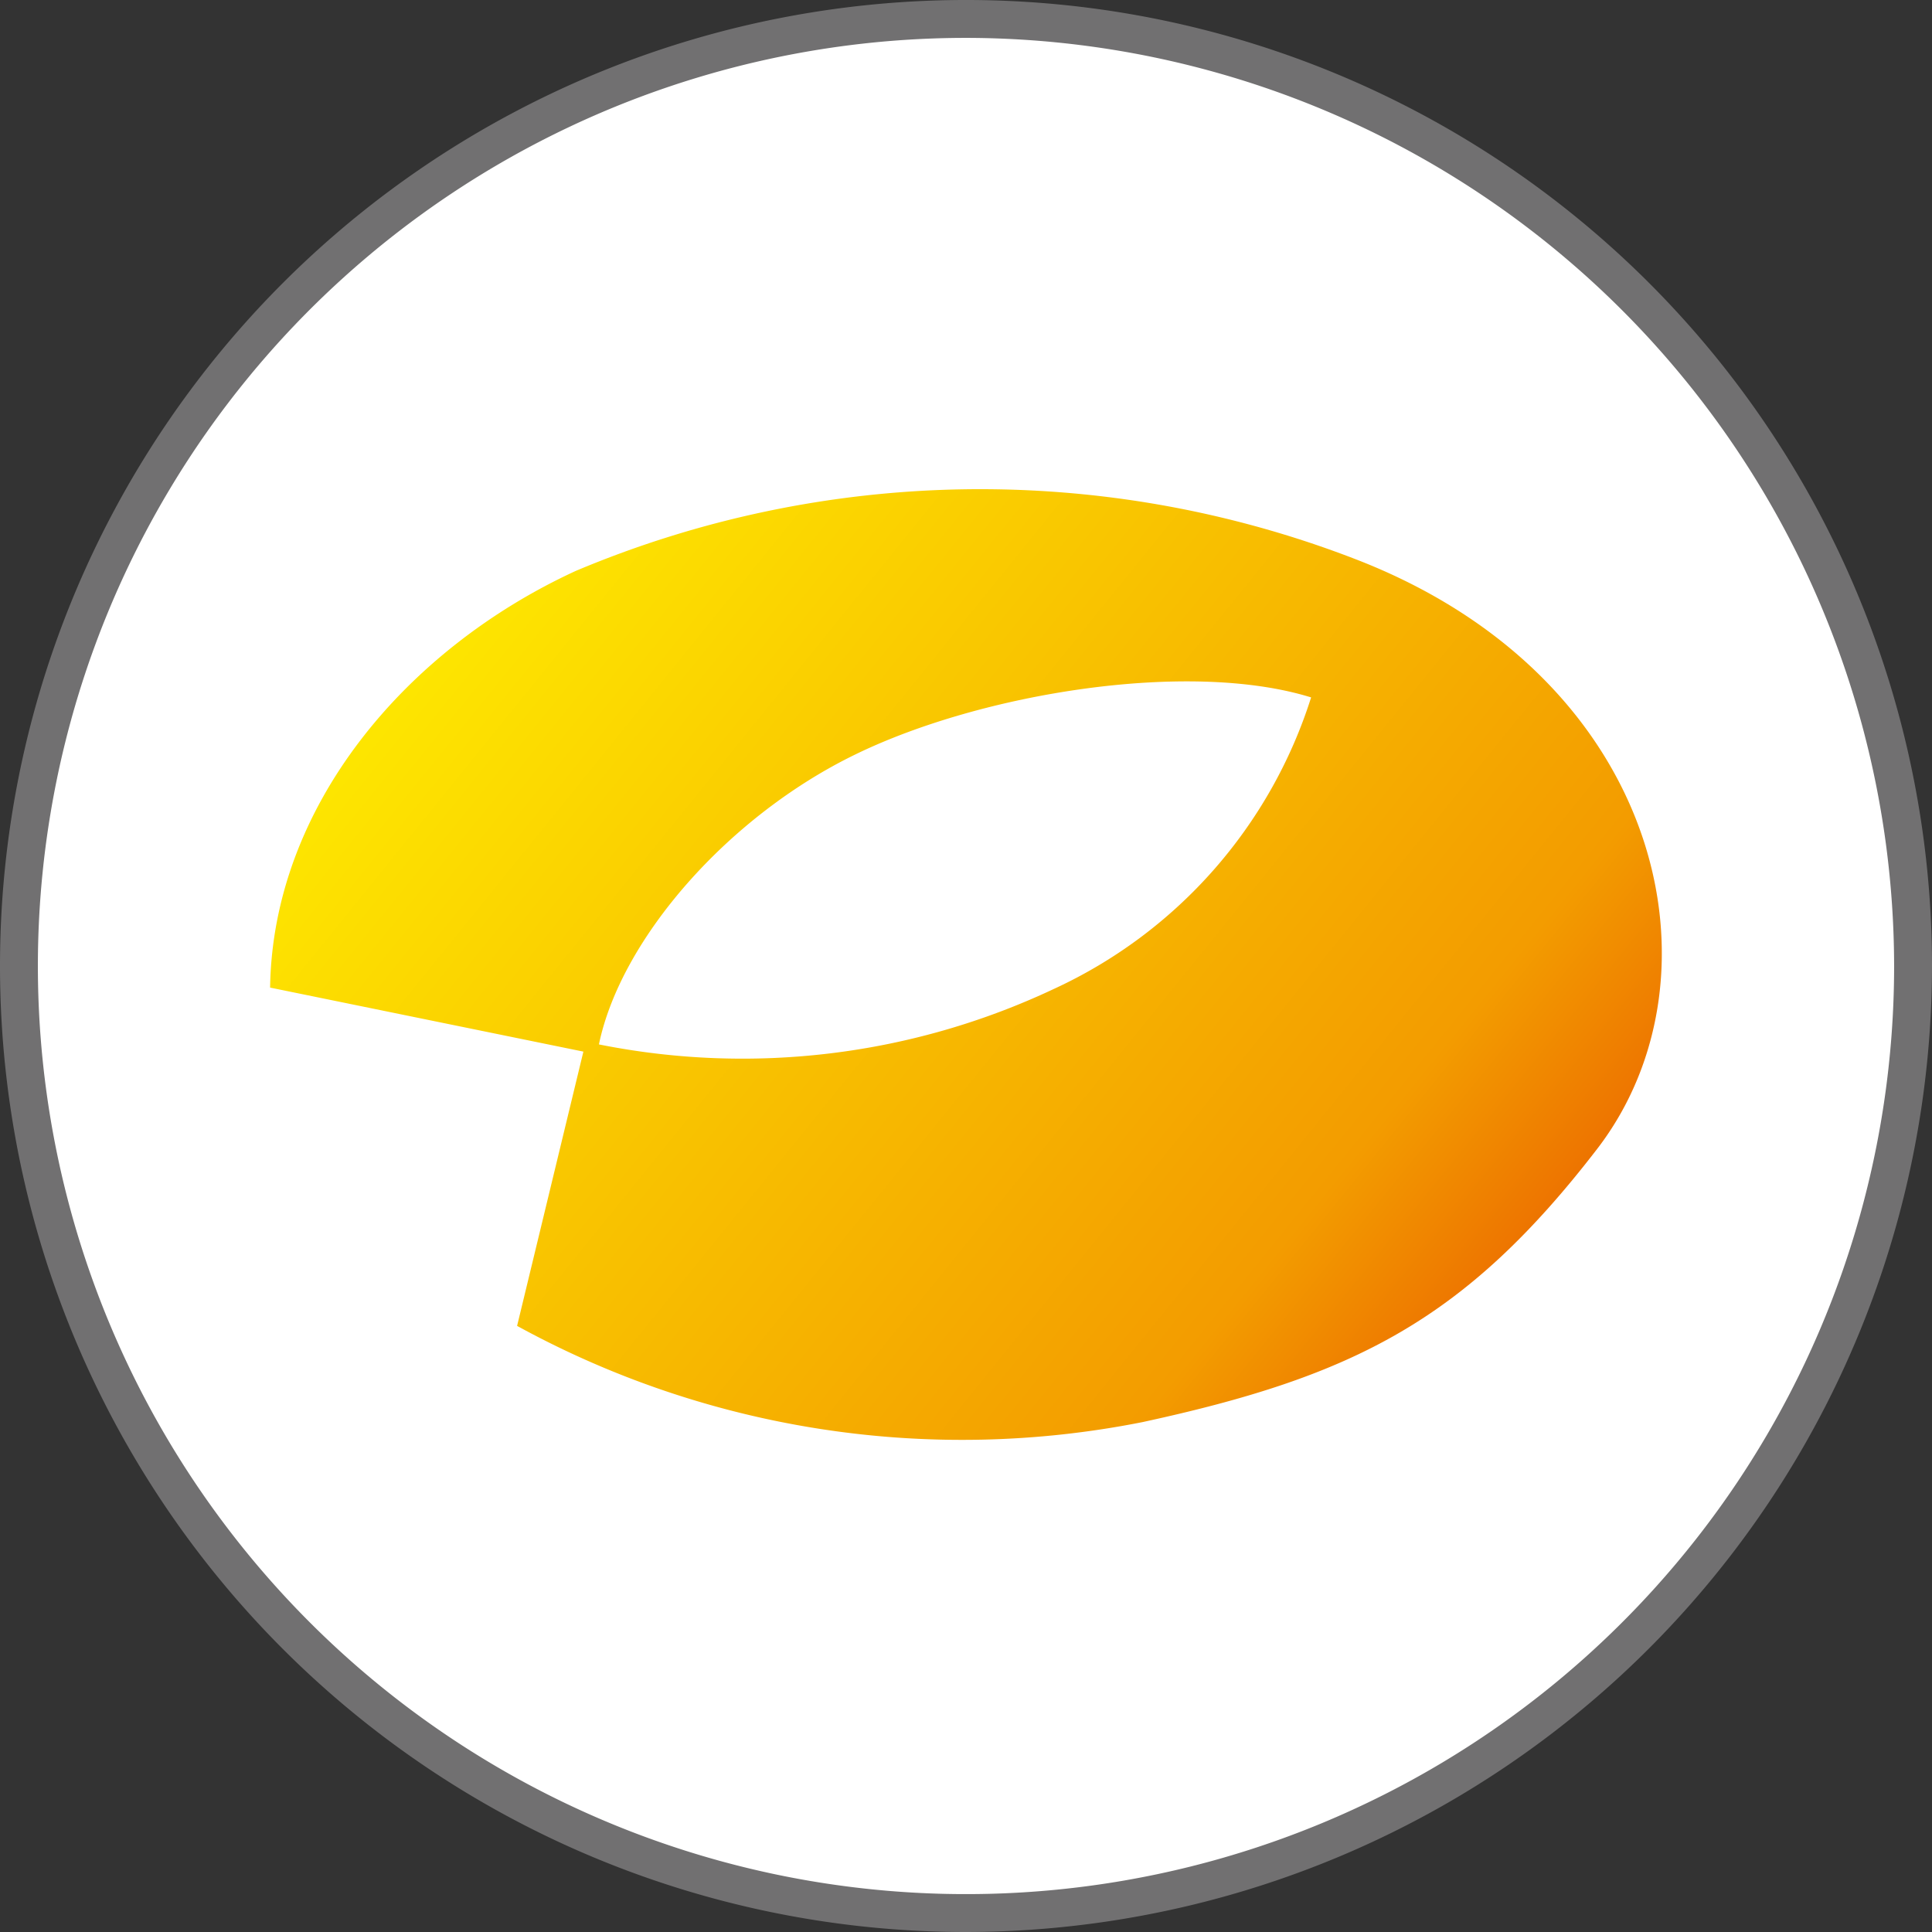
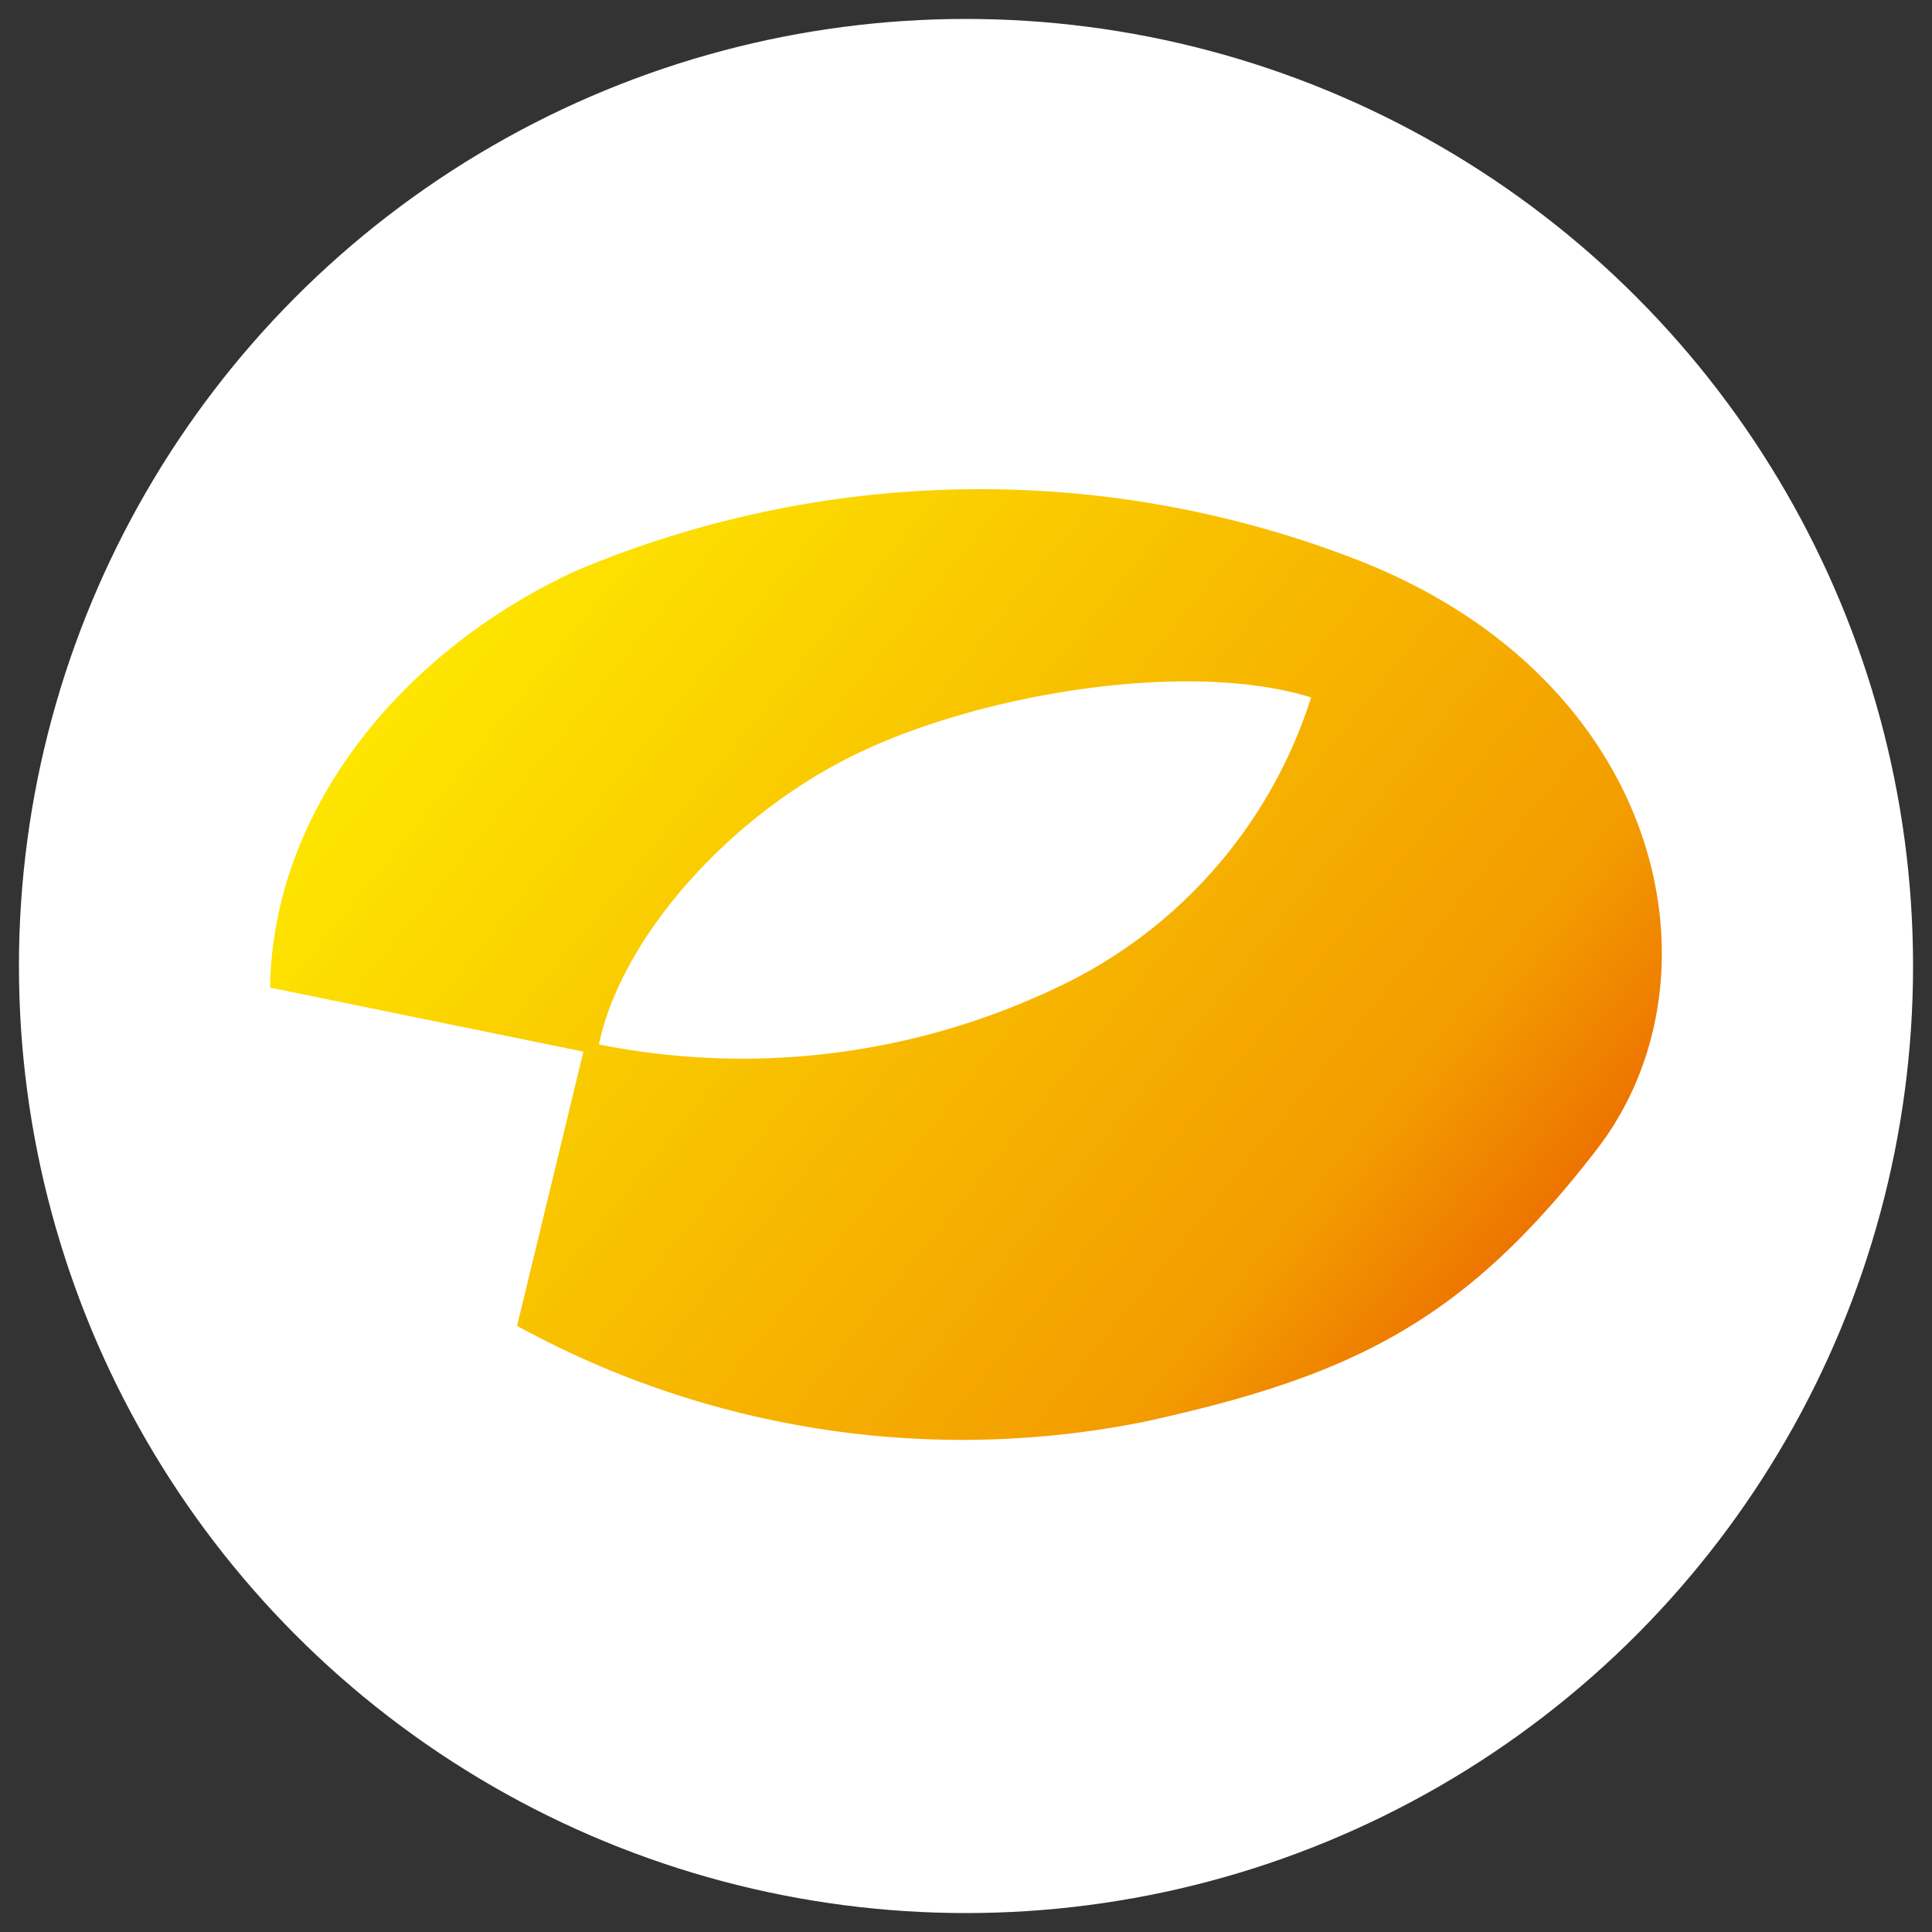
<svg xmlns="http://www.w3.org/2000/svg" viewBox="0 0 51 51">
  <rect x="0" y="0" width="51" height="51" fill="#333333" stroke="none" />
  <defs>
    <style>.cls-1{fill:#fff;}.cls-2{fill:#717071;}.cls-3{fill-rule:evenodd;fill:url(#GradientFill_1);}</style>
    <linearGradient id="GradientFill_1" x1="41.18" y1="37.76" x2="10.13" y2="12.62" gradientUnits="userSpaceOnUse">
      <stop offset="0" stop-color="#e50012" />
      <stop offset="0.03" stop-color="#ea5e00" />
      <stop offset="0.22" stop-color="#f39c00" />
      <stop offset="1" stop-color="#fff000" />
    </linearGradient>
  </defs>
  <title>img5</title>
  <g id="图层_2" data-name="图层 2">
    <g id="图层_1-2" data-name="图层 1">
      <g id="img5">
        <circle class="cls-1" cx="25.5" cy="25.5" r="25" />
-         <path class="cls-2" d="M25.5,51A25.5,25.5,0,1,1,51,25.5,25.53,25.53,0,0,1,25.5,51Zm0-50A24.5,24.5,0,1,0,50,25.5,24.53,24.53,0,0,0,25.5,1Z" />
        <path class="cls-3" d="M7.13,26.07c.07-4.76,3.55-8.92,8.07-11a27.49,27.49,0,0,1,20.58-.31c8.16,3.15,9.86,11.05,6.38,15.57s-6.42,6-12,7.21A24.43,24.43,0,0,1,13.65,35l1.75-7.24L7.13,26.07Zm15.44-6.15c-3.35,1.63-6.18,4.86-6.76,7.65a19.28,19.28,0,0,0,12-1.46,12.69,12.69,0,0,0,6.8-7.7C31.39,17.41,25.91,18.29,22.57,19.92Z" />
      </g>
    </g>
  </g>
</svg>